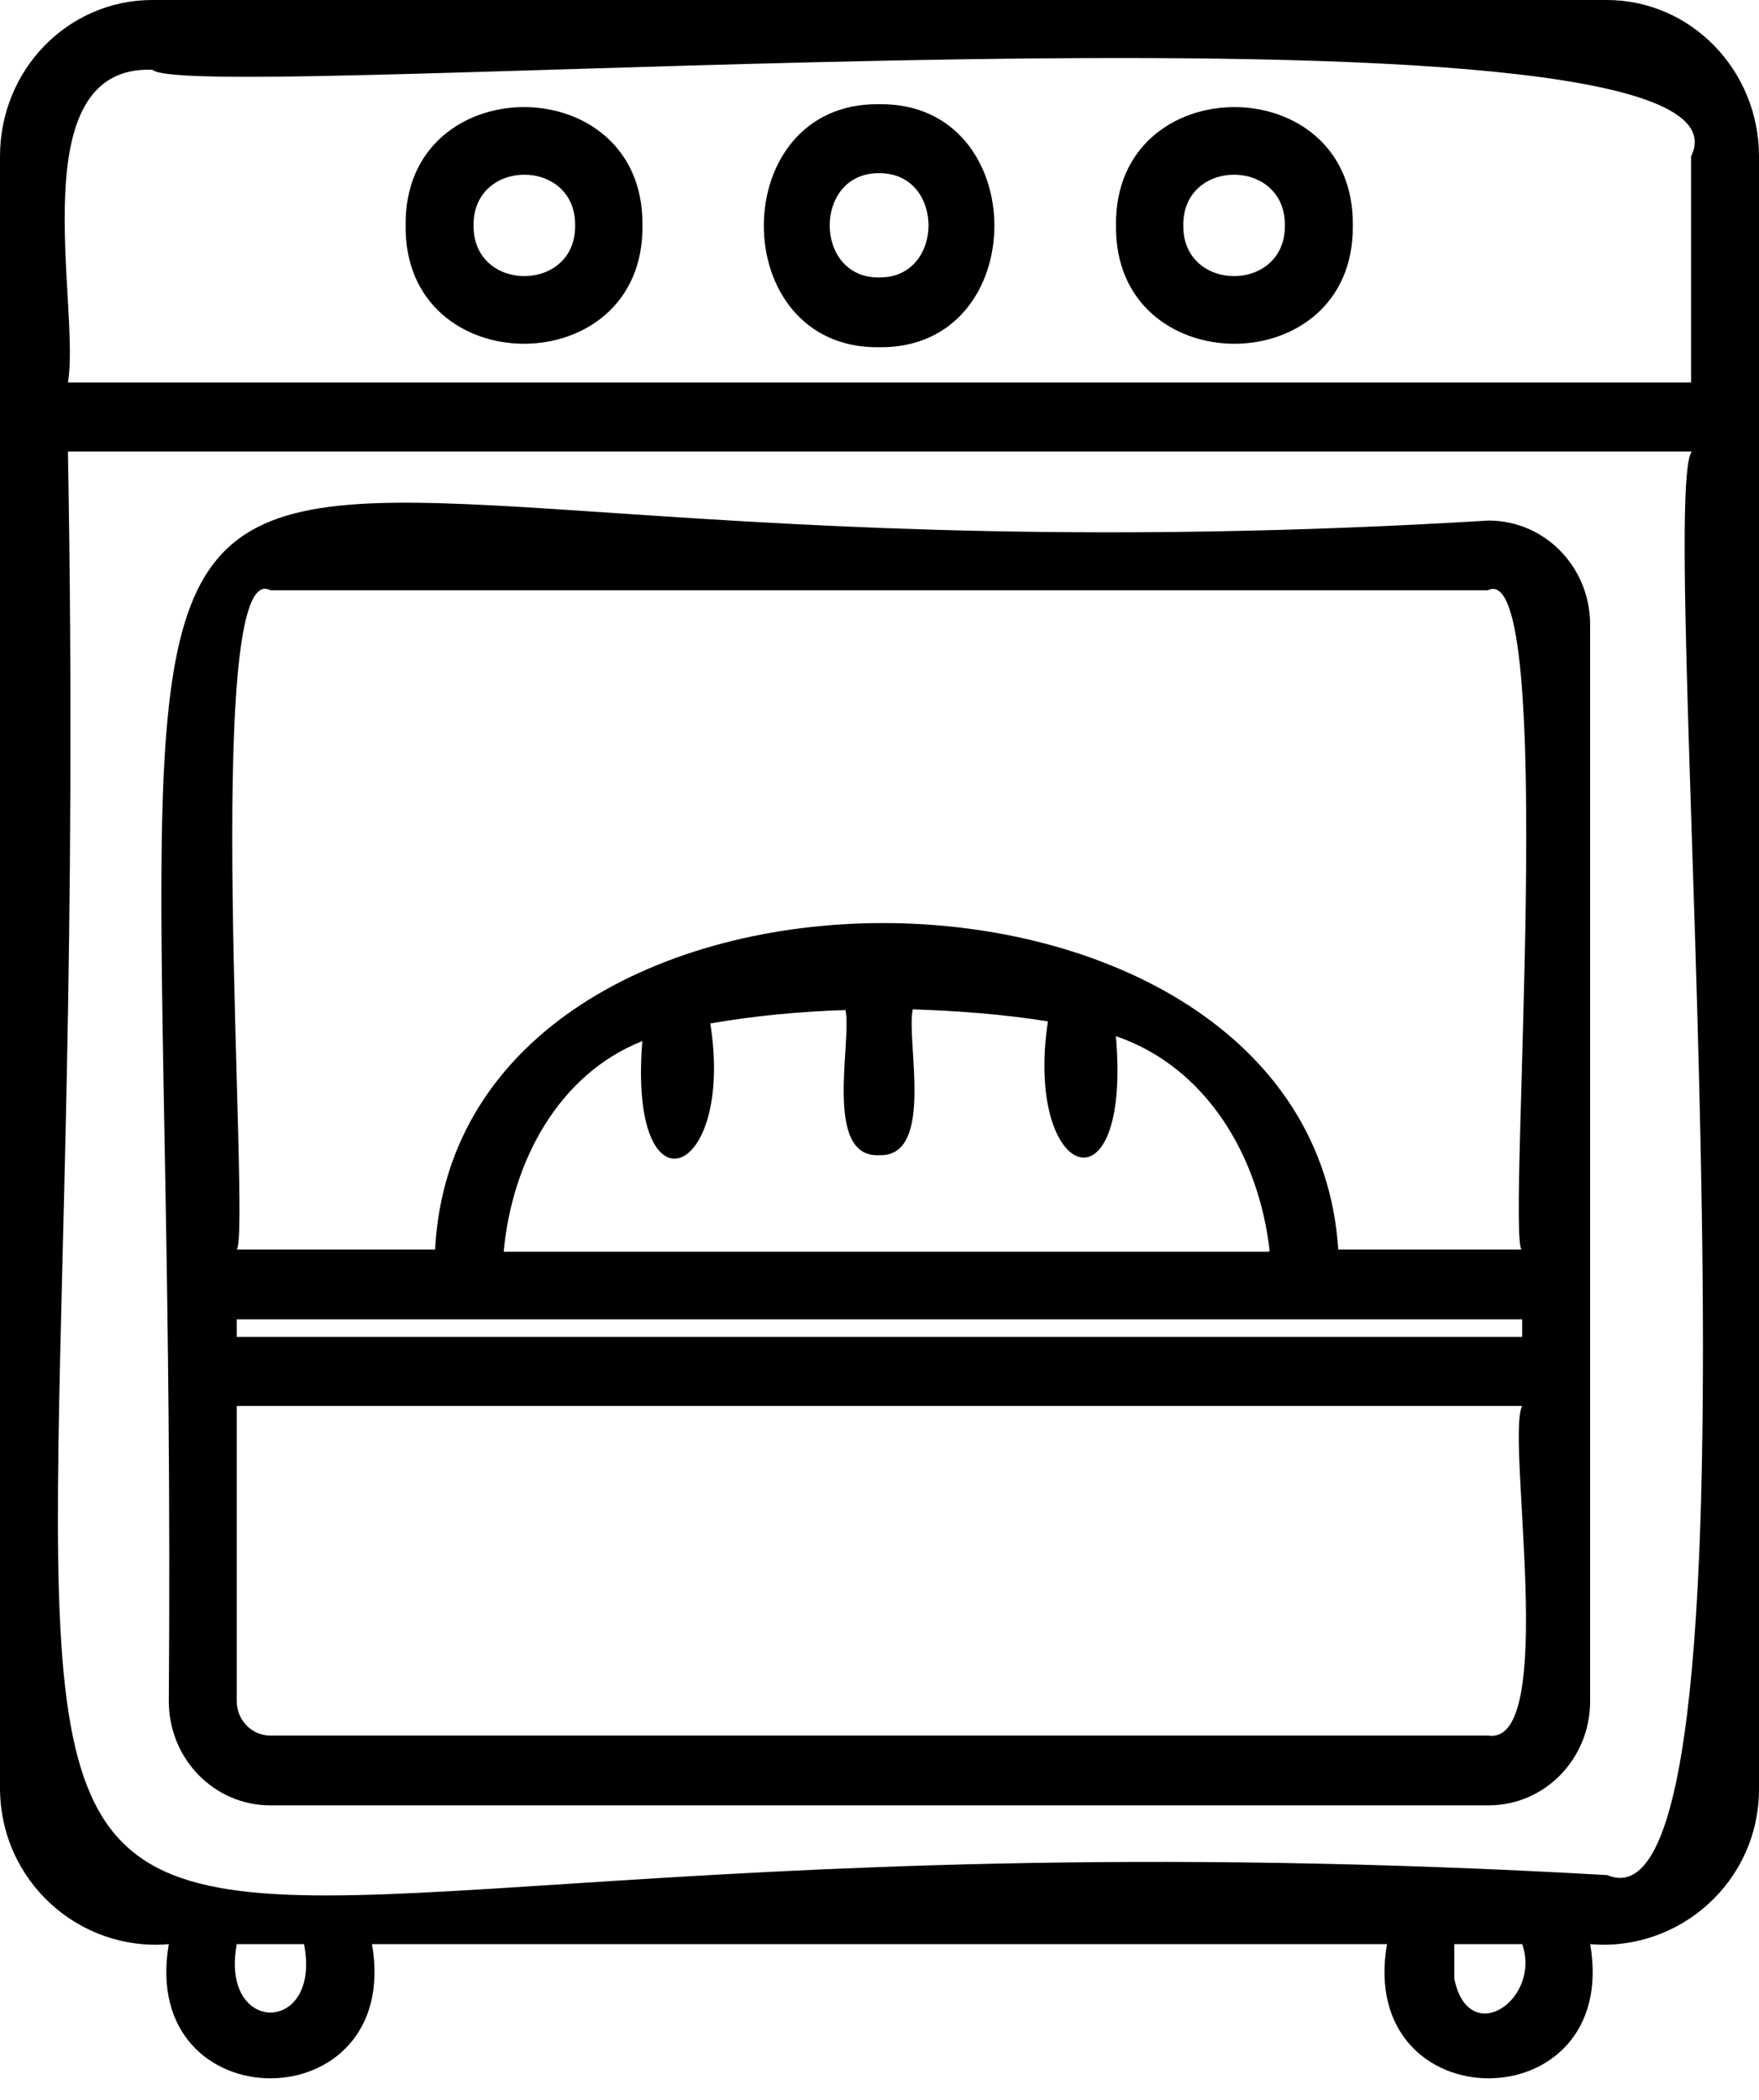
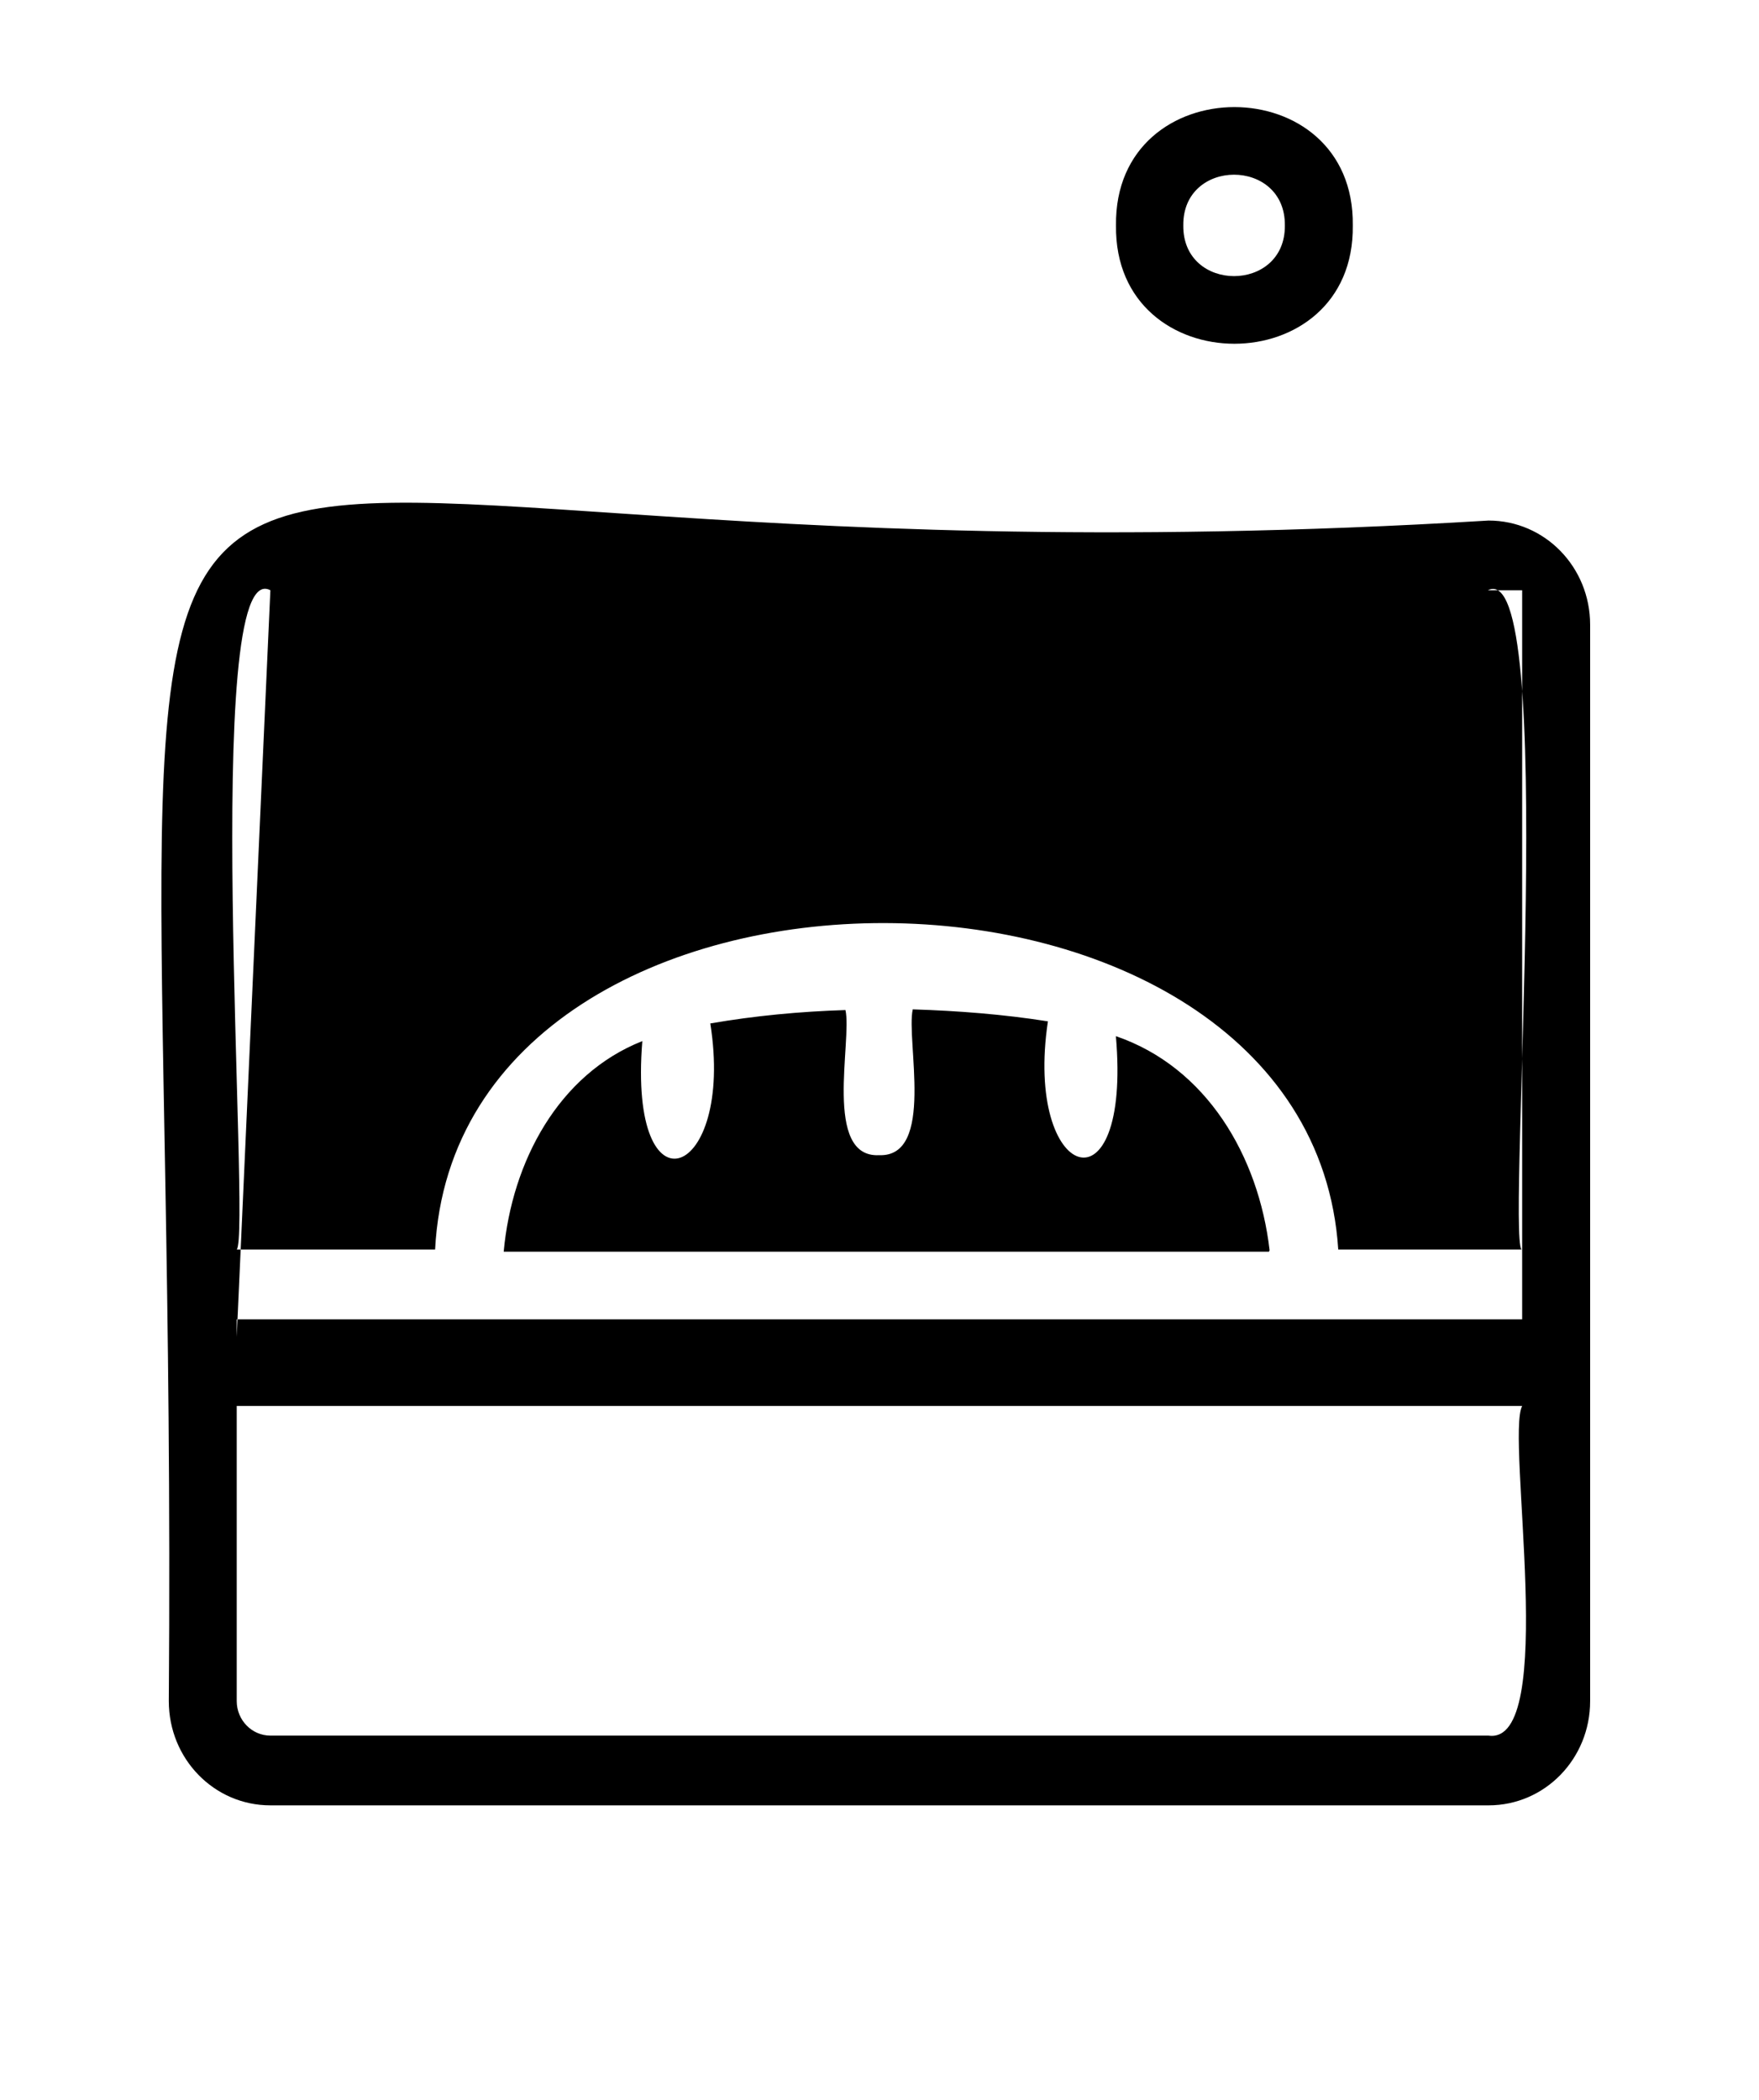
<svg xmlns="http://www.w3.org/2000/svg" width="31" height="37" viewBox="0 0 31 37" fill="none">
-   <path fill-rule="evenodd" clip-rule="evenodd" d="M11.322 3.972C11.358 6.752 7.112 6.752 7.149 3.972C7.112 1.192 11.358 1.192 11.322 3.972ZM10.136 3.972C10.148 5.163 8.334 5.163 8.346 3.972C8.334 2.78 10.148 2.78 10.136 3.972Z" fill="black" />
-   <path fill-rule="evenodd" clip-rule="evenodd" d="M15.493 6.118C18.202 6.155 18.202 1.799 15.493 1.836C12.784 1.799 12.784 6.155 15.493 6.118ZM15.493 4.889C16.654 4.902 16.654 3.04 15.493 3.052C14.332 3.04 14.332 4.902 15.493 4.889Z" fill="black" />
  <path fill-rule="evenodd" clip-rule="evenodd" d="M23.841 3.972C23.877 6.752 19.632 6.752 19.668 3.972C19.632 1.192 23.877 1.192 23.841 3.972ZM22.644 3.972C22.656 5.163 20.841 5.163 20.854 3.972C20.841 2.78 22.656 2.78 22.644 3.972Z" fill="black" />
-   <path fill-rule="evenodd" clip-rule="evenodd" d="M2.975 29.973C2.975 30.991 3.773 31.81 4.765 31.81H26.234C27.226 31.81 28.024 30.991 28.024 29.973V11.008C28.024 9.991 27.226 9.172 26.234 9.172C-1.138 10.835 3.192 1.055 2.975 29.973ZM4.765 10.4C3.531 9.743 4.426 21.744 4.172 22.017H7.668C8.067 14.31 23.089 14.384 23.585 22.017H26.814C26.56 21.682 27.467 9.78 26.222 10.4H4.765ZM4.172 23.556H26.826V23.246H4.172V23.556ZM22.375 22.03C22.182 20.367 21.262 18.803 19.666 18.257C19.944 21.459 18.045 20.814 18.468 17.996C17.682 17.872 16.884 17.81 16.086 17.785C15.965 18.331 16.485 20.392 15.493 20.354C14.501 20.404 15.021 18.331 14.9 17.797C14.102 17.822 13.304 17.897 12.518 18.033C12.953 20.776 11.066 21.496 11.32 18.344C9.845 18.927 9.022 20.466 8.877 22.055H22.363L22.375 22.03ZM4.172 29.973V24.773H26.826C26.536 25.319 27.467 30.755 26.234 30.581H4.765C4.438 30.581 4.172 30.308 4.172 29.973Z" fill="black" />
-   <path fill-rule="evenodd" clip-rule="evenodd" d="M6.556 34.255H24.444C23.9 37.408 28.569 37.408 28.025 34.255C29.597 34.392 31.012 33.151 31 31.5V2.755C31 1.241 29.803 0 28.315 0H2.685C1.197 0 0 1.229 0 2.755V31.5C0 33.151 1.403 34.392 2.975 34.255C2.431 37.408 7.1 37.408 6.556 34.255ZM29.803 2.755C31.387 -0.434 3.362 1.887 2.685 1.229C0.339 1.142 1.427 5.411 1.197 6.739H29.803V2.755ZM1.197 7.956C1.826 42.559 -4.947 31.14 28.327 33.039C31.435 34.355 29.162 8.837 29.815 7.956H1.197ZM25.63 34.864V34.255H26.827C27.166 35.236 25.884 36.105 25.63 34.864ZM4.173 34.255C3.87 35.869 5.673 35.856 5.358 34.255H4.173Z" fill="black" />
+   <path fill-rule="evenodd" clip-rule="evenodd" d="M2.975 29.973C2.975 30.991 3.773 31.81 4.765 31.81H26.234C27.226 31.81 28.024 30.991 28.024 29.973V11.008C28.024 9.991 27.226 9.172 26.234 9.172C-1.138 10.835 3.192 1.055 2.975 29.973ZM4.765 10.4C3.531 9.743 4.426 21.744 4.172 22.017H7.668C8.067 14.31 23.089 14.384 23.585 22.017H26.814C26.56 21.682 27.467 9.78 26.222 10.4H4.765ZH26.826V23.246H4.172V23.556ZM22.375 22.03C22.182 20.367 21.262 18.803 19.666 18.257C19.944 21.459 18.045 20.814 18.468 17.996C17.682 17.872 16.884 17.81 16.086 17.785C15.965 18.331 16.485 20.392 15.493 20.354C14.501 20.404 15.021 18.331 14.9 17.797C14.102 17.822 13.304 17.897 12.518 18.033C12.953 20.776 11.066 21.496 11.32 18.344C9.845 18.927 9.022 20.466 8.877 22.055H22.363L22.375 22.03ZM4.172 29.973V24.773H26.826C26.536 25.319 27.467 30.755 26.234 30.581H4.765C4.438 30.581 4.172 30.308 4.172 29.973Z" fill="black" />
</svg>